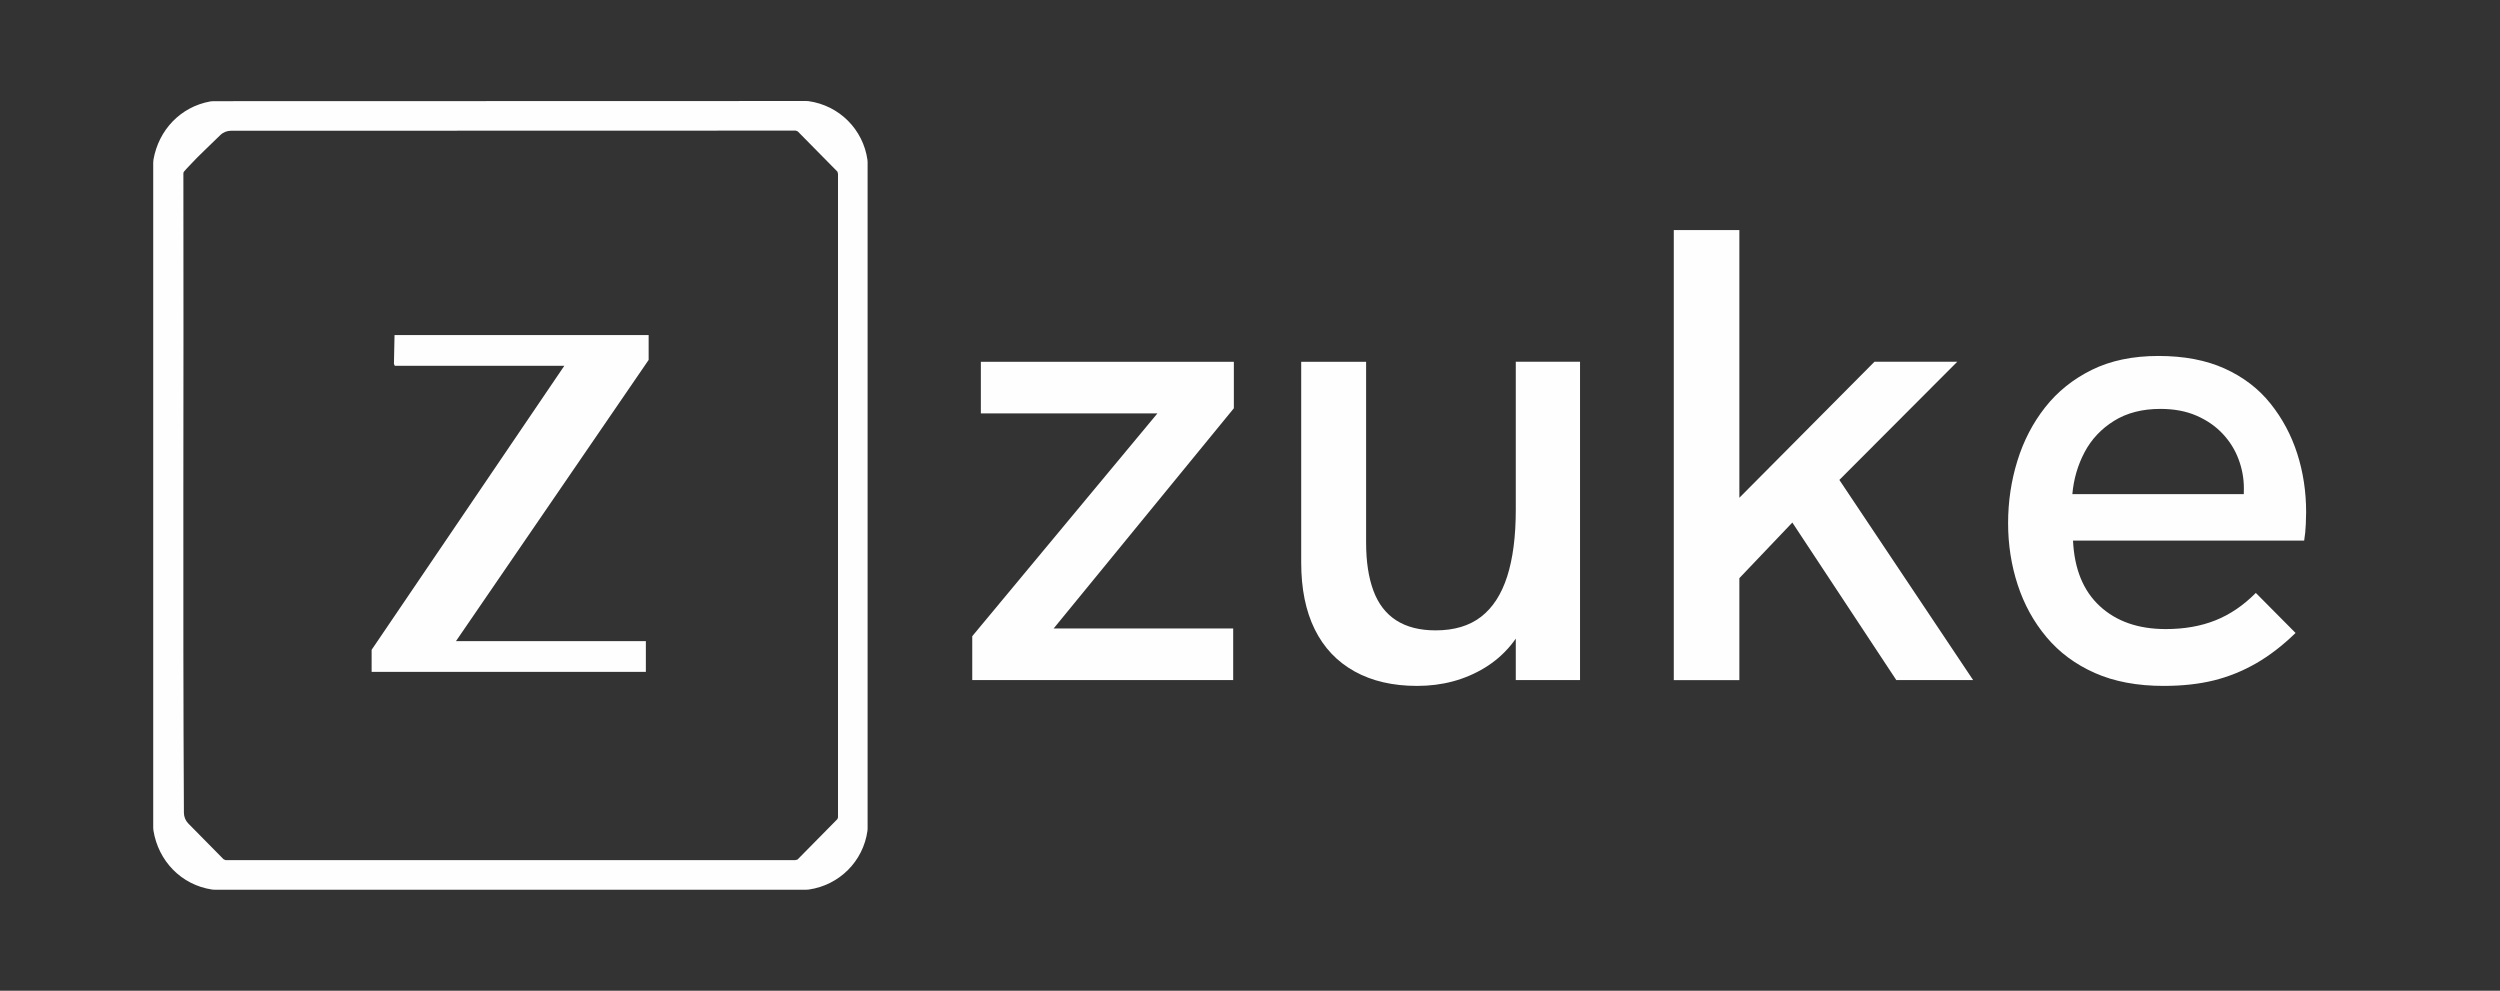
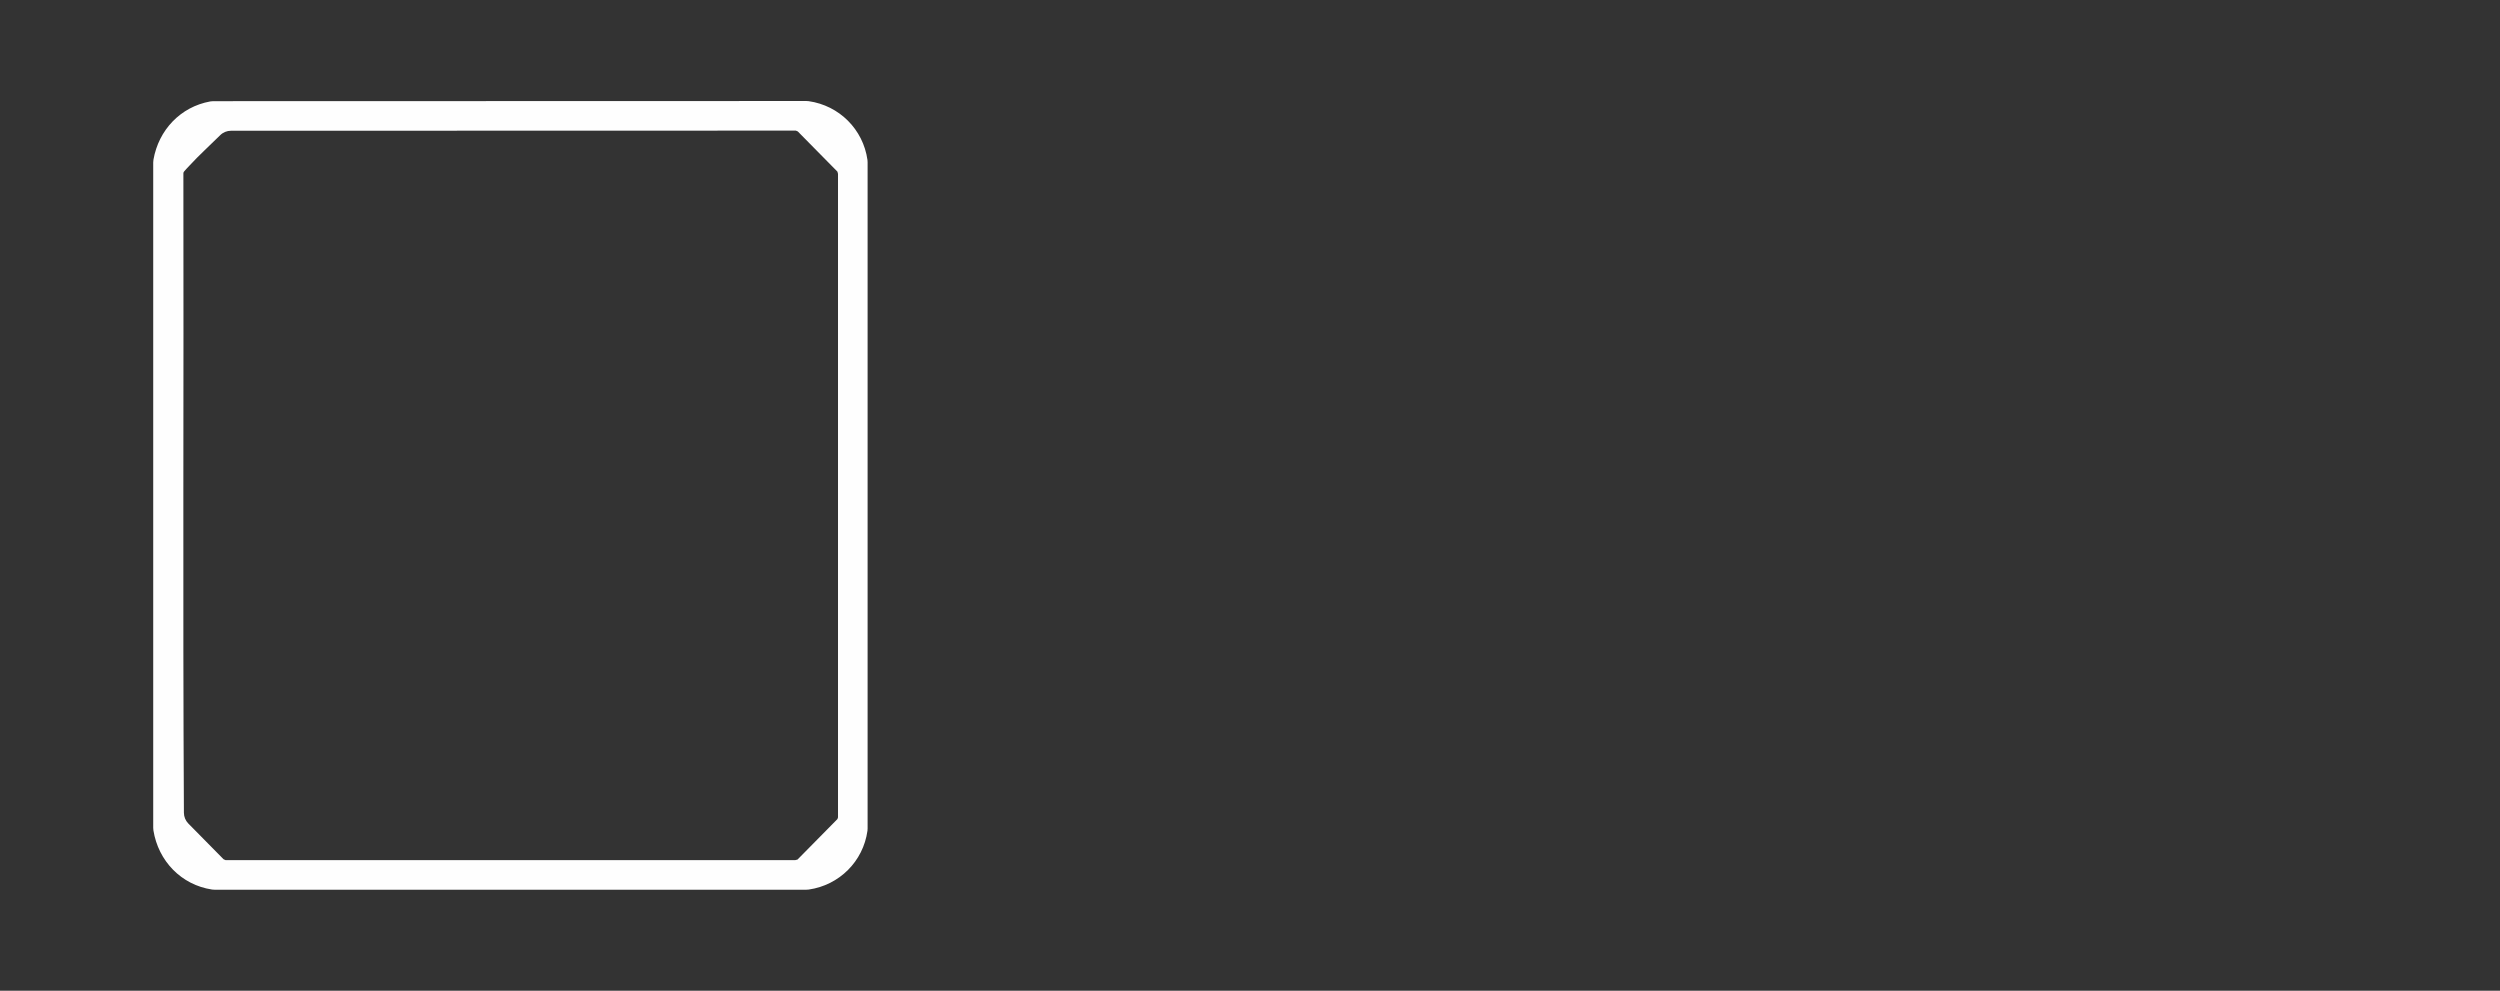
<svg xmlns="http://www.w3.org/2000/svg" id="Layer_1" data-name="Layer 1" viewBox="0 0 1920 760.89">
  <rect x="0" y="0" width="1920" height="760.89" fill="#333333" stroke="none" />
  <defs>
    <style>
      .cls-1 {
        fill: none;
      }

      .cls-2 {
        clip-path: url(#clippath-1);
      }

      .cls-3 {
        fill: #fefefe;
      }

      .cls-4 {
        fill: #fefefe;
      }
    </style>
    <clipPath id="clippath-1">
-       <rect class="cls-1" x="65.41" y="34.8" width="1789.18" height="691.29" />
-     </clipPath>
+       </clipPath>
  </defs>
  <g class="cls-2">
    <path class="cls-4" d="M746.69,522.31v-33.72l152.08-182.98,3.05,11.9h-148.52v-39.67h194.3v35.7l-150.56,183.98-3.05-14.88h153.1v39.67h-200.4Z" />
-     <path class="cls-4" d="M1088.33,526.78c-18.65,0-34.67-3.72-48.06-11.16-13.4-7.44-23.57-18.18-30.52-32.23-6.95-14.05-10.43-31.16-10.43-51.33v-154.22h49.85v138.85c0,14.55,1.86,26.86,5.6,36.94,3.73,10.09,9.58,17.69,17.55,22.81,7.96,5.13,18.06,7.69,30.26,7.69,14.24,0,25.85-3.47,34.84-10.41,8.98-6.94,15.68-17.27,20.09-30.99,4.4-13.71,6.61-30.82,6.61-51.33v-113.56h49.34v244.47h-49.34v-52.56l10.17,1.98c-7.46,18.19-18.82,31.91-34.08,41.16-15.26,9.26-32.55,13.89-51.88,13.89Z" />
    <path class="cls-4" d="M1285.47,522.31V176.68h50.36v345.64h-50.36ZM1456.37,522.31l-79.86-121-46.28,48.6v-61.99l109.36-110.09h63.58l-90.54,90.75,102.74,153.73h-59Z" />
    <path class="cls-4" d="M1661.76,526.78c-20.35,0-37.98-3.31-52.9-9.92-14.92-6.61-27.3-15.78-37.13-27.52-9.84-11.73-17.21-25.12-22.13-40.17-4.92-15.04-7.38-30.82-7.38-47.36s2.37-32.48,7.12-47.85c4.74-15.37,11.87-29.09,21.36-41.16,9.49-12.06,21.44-21.65,35.86-28.76,14.41-7.11,31.45-10.66,51.12-10.66s36.62,3.22,50.86,9.67c14.24,6.45,25.94,15.37,35.1,26.78,9.15,11.41,16.02,24.22,20.6,38.43,4.58,14.22,6.87,29.26,6.87,45.13,0,1.66-.09,4.71-.25,9.17-.18,4.46-.6,8.68-1.27,12.64h-177.51c1.02,21.82,7.88,38.6,20.6,50.33,12.72,11.74,29.58,17.6,50.61,17.6,14.24,0,26.96-2.23,38.15-6.7,11.19-4.46,21.53-11.48,31.03-21.07l30.52,30.75c-9.84,9.59-19.93,17.36-30.26,23.31-10.35,5.95-21.2,10.34-32.55,13.14-11.36,2.8-24.16,4.21-38.4,4.21ZM1721.78,390.9c.68-2.64,1.1-5.28,1.27-7.93.17-2.64.25-5.28.25-7.93,0-7.6-1.36-15.04-4.07-22.32-2.72-7.27-6.79-13.8-12.21-19.59-5.43-5.78-12.13-10.41-20.09-13.89-7.97-3.47-17.21-5.21-27.72-5.21-13.91,0-25.78,3.06-35.6,9.17-9.84,6.12-17.38,14.13-22.63,24.05-5.26,9.92-8.39,20.66-9.41,32.23h146.49l-16.28,11.4Z" />
  </g>
  <g>
    <path class="cls-3" d="M163.72,77.7l455.61-.12c.59,0,1.18.03,1.76.12,23.47,3.35,41.82,21.64,45.12,45.13.08.57.11,1.16.11,1.74v511.75c0,.58-.03,1.16-.11,1.73-3.27,23.5-21.66,41.79-45.12,45.13-.58.08-1.17.12-1.76.12H164.72c-.62,0-1.24-.04-1.85-.13-23.68-3.57-41.28-21.94-45.05-45.42-.1-.65-.15-1.32-.15-1.98V124.76c.01-.71.06-1.42.18-2.11,3.97-22.8,20.77-40.62,43.68-44.76.72-.13,1.45-.19,2.18-.19ZM177.4,100.42c-3.09,0-6.07,1.2-8.26,3.38-7.81,7.77-16.19,15.3-23.57,23.33-.77.83-4,4.19-4.3,4.71-.24.42-.48.77-.43,1.29.32,163.68-.52,327.52.4,491.11.02,3.08,1.24,6.03,3.4,8.23l27.08,27.46,1.5.64h437.56s1.71-.43,1.71-.43l30.67-31.1.43-1.29V133.55s-.43-1.71-.43-1.71l-30.45-30.89-1.5-.64-433.82.11Z" />
-     <polygon class="cls-4" points="498.16 257.33 498.16 276.42 350.18 492.4 496.02 492.4 496.02 515.99 285.41 515.99 285.41 499.05 433.4 280.93 303.21 280.93 302.55 279.45 303 257.33 498.16 257.33" />
  </g>
</svg>